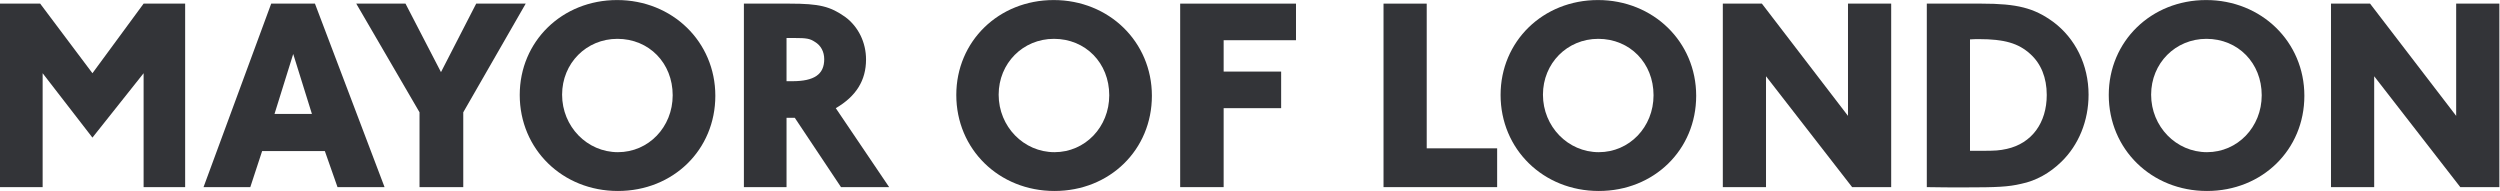
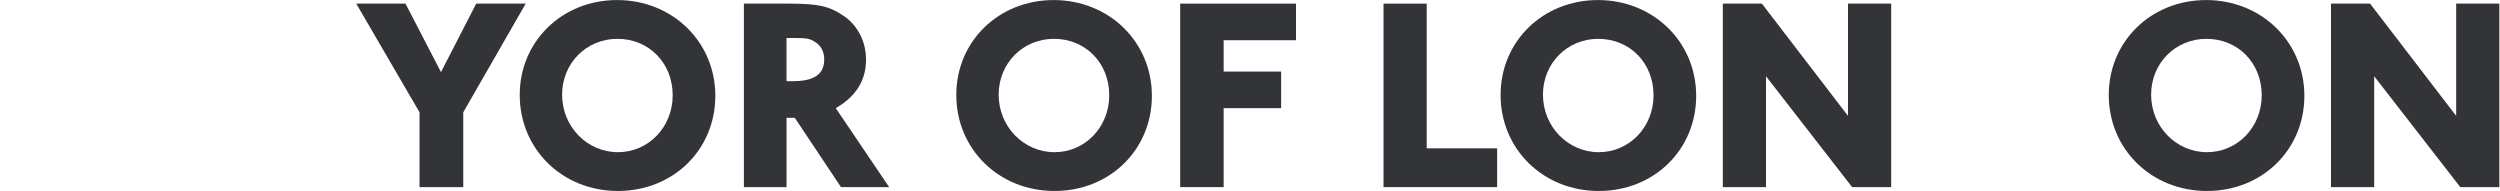
<svg xmlns="http://www.w3.org/2000/svg" viewBox="0 0 978.147 74.72" height="74.72" width="978.147" xml:space="preserve" id="svg2" version="1.1">
  <defs id="defs6" />
  <g transform="matrix(1.333,0,0,-1.333,0,74.72)" id="g10">
    <g transform="scale(0.1)" id="g12">
-       <path id="path14" style="fill:#333438;fill-opacity:1;fill-rule:nonzero;stroke:none" d="M 543.441,549.895 H 421.516 l -150.2,-204.29 -153.421,204.29 H 0 V 11.301 H 125.16 V 345.605 l 146.156,-188.953 150.2,188.953 V 11.301 h 121.925 v 538.594 0" />
-       <path id="path16" style="fill:#333438;fill-opacity:1;fill-rule:evenodd;stroke:none" d="m 915.547,226.094 h -109.82 l 54.914,176.035 54.906,-176.035 z M 953.5,117.078 990.645,11.301 H 1128.73 L 924.43,549.895 H 796.039 L 597.398,11.301 h 137.27 L 769.391,117.078 H 953.5 v 0" />
      <path id="path18" style="fill:#333438;fill-opacity:1;fill-rule:nonzero;stroke:none" d="M 1543.07,549.895 H 1397.72 L 1294.36,348.84 1190.2,549.895 H 1045.65 L 1231.38,230.938 V 11.301 h 128.39 V 230.938 l 183.3,318.957 v 0" />
      <path id="path20" style="fill:#333438;fill-opacity:1;fill-rule:evenodd;stroke:none" d="m 1974.47,281.008 c 0,-93.672 -71.06,-167.149 -160.7,-167.149 -90.43,0 -163.91,75.094 -163.91,168.758 0,92.063 71.05,163.926 162.3,163.926 92.86,0 162.31,-71.063 162.31,-165.535 z m 125.16,-1.621 c 0,158.269 -125.97,281.004 -288.28,281.004 -161.49,0 -285.85,-121.121 -285.85,-278.582 C 1525.5,122.734 1650.66,0 1813.77,0 c 162.31,0 285.86,121.121 285.86,279.387 v 0" />
      <path id="path22" style="fill:#333438;fill-opacity:1;fill-rule:evenodd;stroke:none" d="m 2308.62,448.965 h 24.22 c 33.92,0 44.42,-1.621 58.95,-11.309 17.77,-10.496 27.46,-29.07 27.46,-50.871 0,-44.414 -29.07,-64.597 -93.67,-64.597 h -16.96 v 126.777 z m 144.54,-205.906 c 59.76,34.714 88.82,81.55 88.82,142.918 0,50.07 -22.6,96.093 -60.55,124.355 -44.42,31.496 -75.91,39.563 -164.74,39.563 H 2183.46 V 11.301 h 125.16 V 214.797 h 24.22 L 2468.5,11.301 h 141.31 L 2453.16,243.059 v 0" />
      <path id="path24" style="fill:#333438;fill-opacity:1;fill-rule:evenodd;stroke:none" d="m 3255.84,281.008 c 0,-93.672 -71.06,-167.149 -160.69,-167.149 -90.44,0 -163.92,75.094 -163.92,168.758 0,92.063 71.06,163.926 162.31,163.926 92.86,0 162.3,-71.063 162.3,-165.535 z M 3381,279.387 c 0,158.269 -125.97,281.004 -288.27,281.004 -161.5,0 -285.85,-121.121 -285.85,-278.582 C 2806.88,122.734 2932.04,0 3095.15,0 3257.46,0 3381,121.121 3381,279.387 v 0" />
      <path id="path26" style="fill:#333438;fill-opacity:1;fill-rule:nonzero;stroke:none" d="M 3803.97,549.895 H 3464.02 V 11.301 h 127.59 V 243.059 h 168.77 v 107.39 H 3591.61 V 442.5 h 212.36 v 107.395 0" />
      <path id="path28" style="fill:#333438;fill-opacity:1;fill-rule:nonzero;stroke:none" d="M 4187.66,549.895 H 4060.88 V 11.301 h 333.5 V 125.156 h -206.72 v 424.739 0" />
      <path id="path30" style="fill:#333438;fill-opacity:1;fill-rule:evenodd;stroke:none" d="m 4853.44,281.008 c 0,-93.672 -71.05,-167.149 -160.68,-167.149 -90.45,0 -163.93,75.094 -163.93,168.758 0,92.063 71.06,163.926 162.31,163.926 92.87,0 162.3,-71.063 162.3,-165.535 z m 125.16,-1.621 c 0,158.269 -125.96,281.004 -288.26,281.004 -161.51,0 -285.86,-121.121 -285.86,-278.582 C 4404.48,122.734 4529.63,0 4692.76,0 c 162.3,0 285.84,121.121 285.84,279.387 v 0" />
      <path id="path32" style="fill:#333438;fill-opacity:1;fill-rule:nonzero;stroke:none" d="M 5550.96,549.895 H 5424.18 V 220.441 L 5171.45,549.895 H 5056.78 V 11.301 h 126.78 V 336.719 L 5436.31,11.301 h 114.65 v 538.594 0" />
-       <path id="path34" style="fill:#333438;fill-opacity:1;fill-rule:evenodd;stroke:none" d="m 5782.29,444.922 c 12.11,0.812 20.18,0.812 25.84,0.812 75.1,0 116.27,-12.113 151,-43.605 31.48,-28.262 48.43,-69.441 48.43,-120.32 0,-82.364 -44.39,-142.11 -117.07,-158.262 -21.81,-4.844 -33.92,-5.656 -72.67,-5.656 h -35.53 V 444.922 Z M 5655.51,549.895 V 11.301 c 37.13,-0.805 73.48,-0.805 109.81,-0.805 97.71,0 129.2,1.613 167.17,10.5 43.59,8.875 83.96,31.484 117.89,64.602 50.86,49.257 79.94,120.312 79.94,197.019 0,87.207 -38.77,165.539 -104.18,213.985 -55.71,40.382 -104.96,53.293 -209.94,53.293 h -160.69 v 0" />
      <path id="path36" style="fill:#333438;fill-opacity:1;fill-rule:evenodd;stroke:none" d="m 6638.54,281.008 c 0,-93.672 -71.05,-167.149 -160.68,-167.149 -90.45,0 -163.93,75.094 -163.93,168.758 0,92.063 71.06,163.926 162.31,163.926 92.87,0 162.3,-71.063 162.3,-165.535 z m 125.18,-1.621 c 0,158.269 -125.98,281.004 -288.29,281.004 -161.5,0 -285.85,-121.121 -285.85,-278.582 C 6189.58,122.734 6314.73,0 6477.86,0 c 162.3,0 285.86,121.121 285.86,279.387 v 0" />
      <path id="path38" style="fill:#333438;fill-opacity:1;fill-rule:nonzero;stroke:none" d="M 7336.06,549.895 H 7209.28 V 220.441 L 6956.55,549.895 H 6841.88 V 11.301 h 126.78 V 336.719 L 7221.41,11.301 h 114.65 v 538.594 0" />
    </g>
  </g>
</svg>